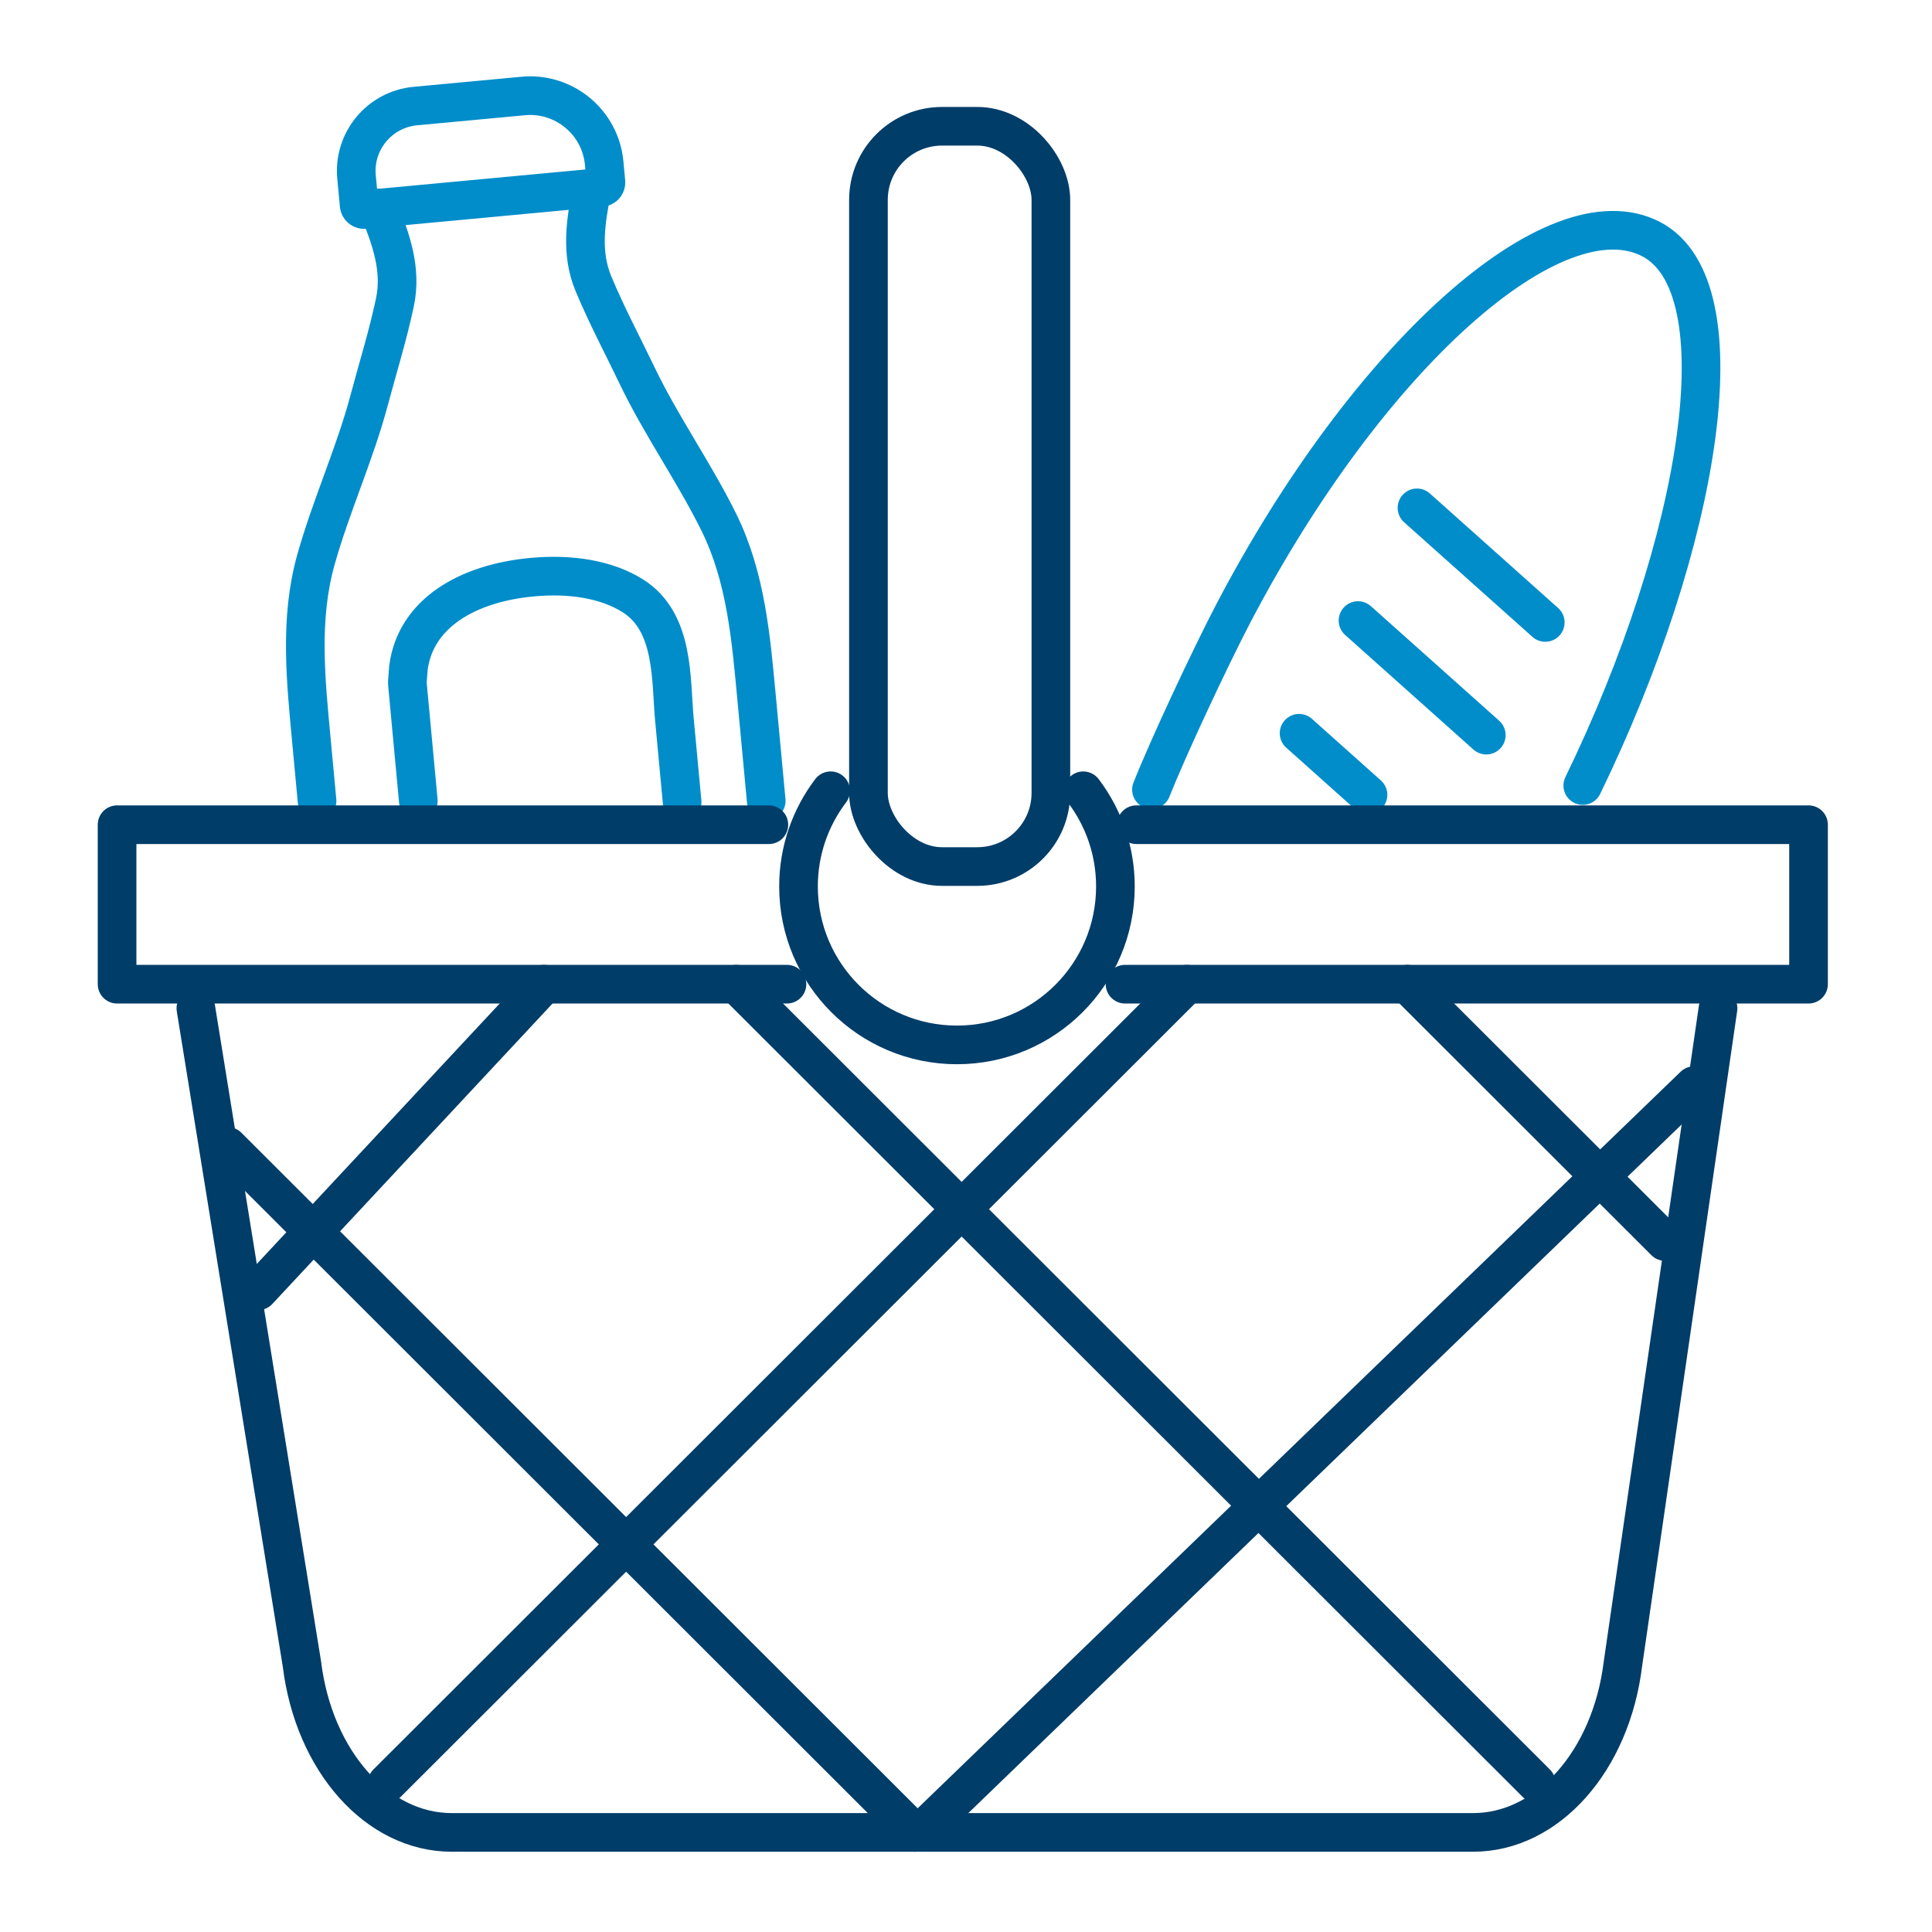
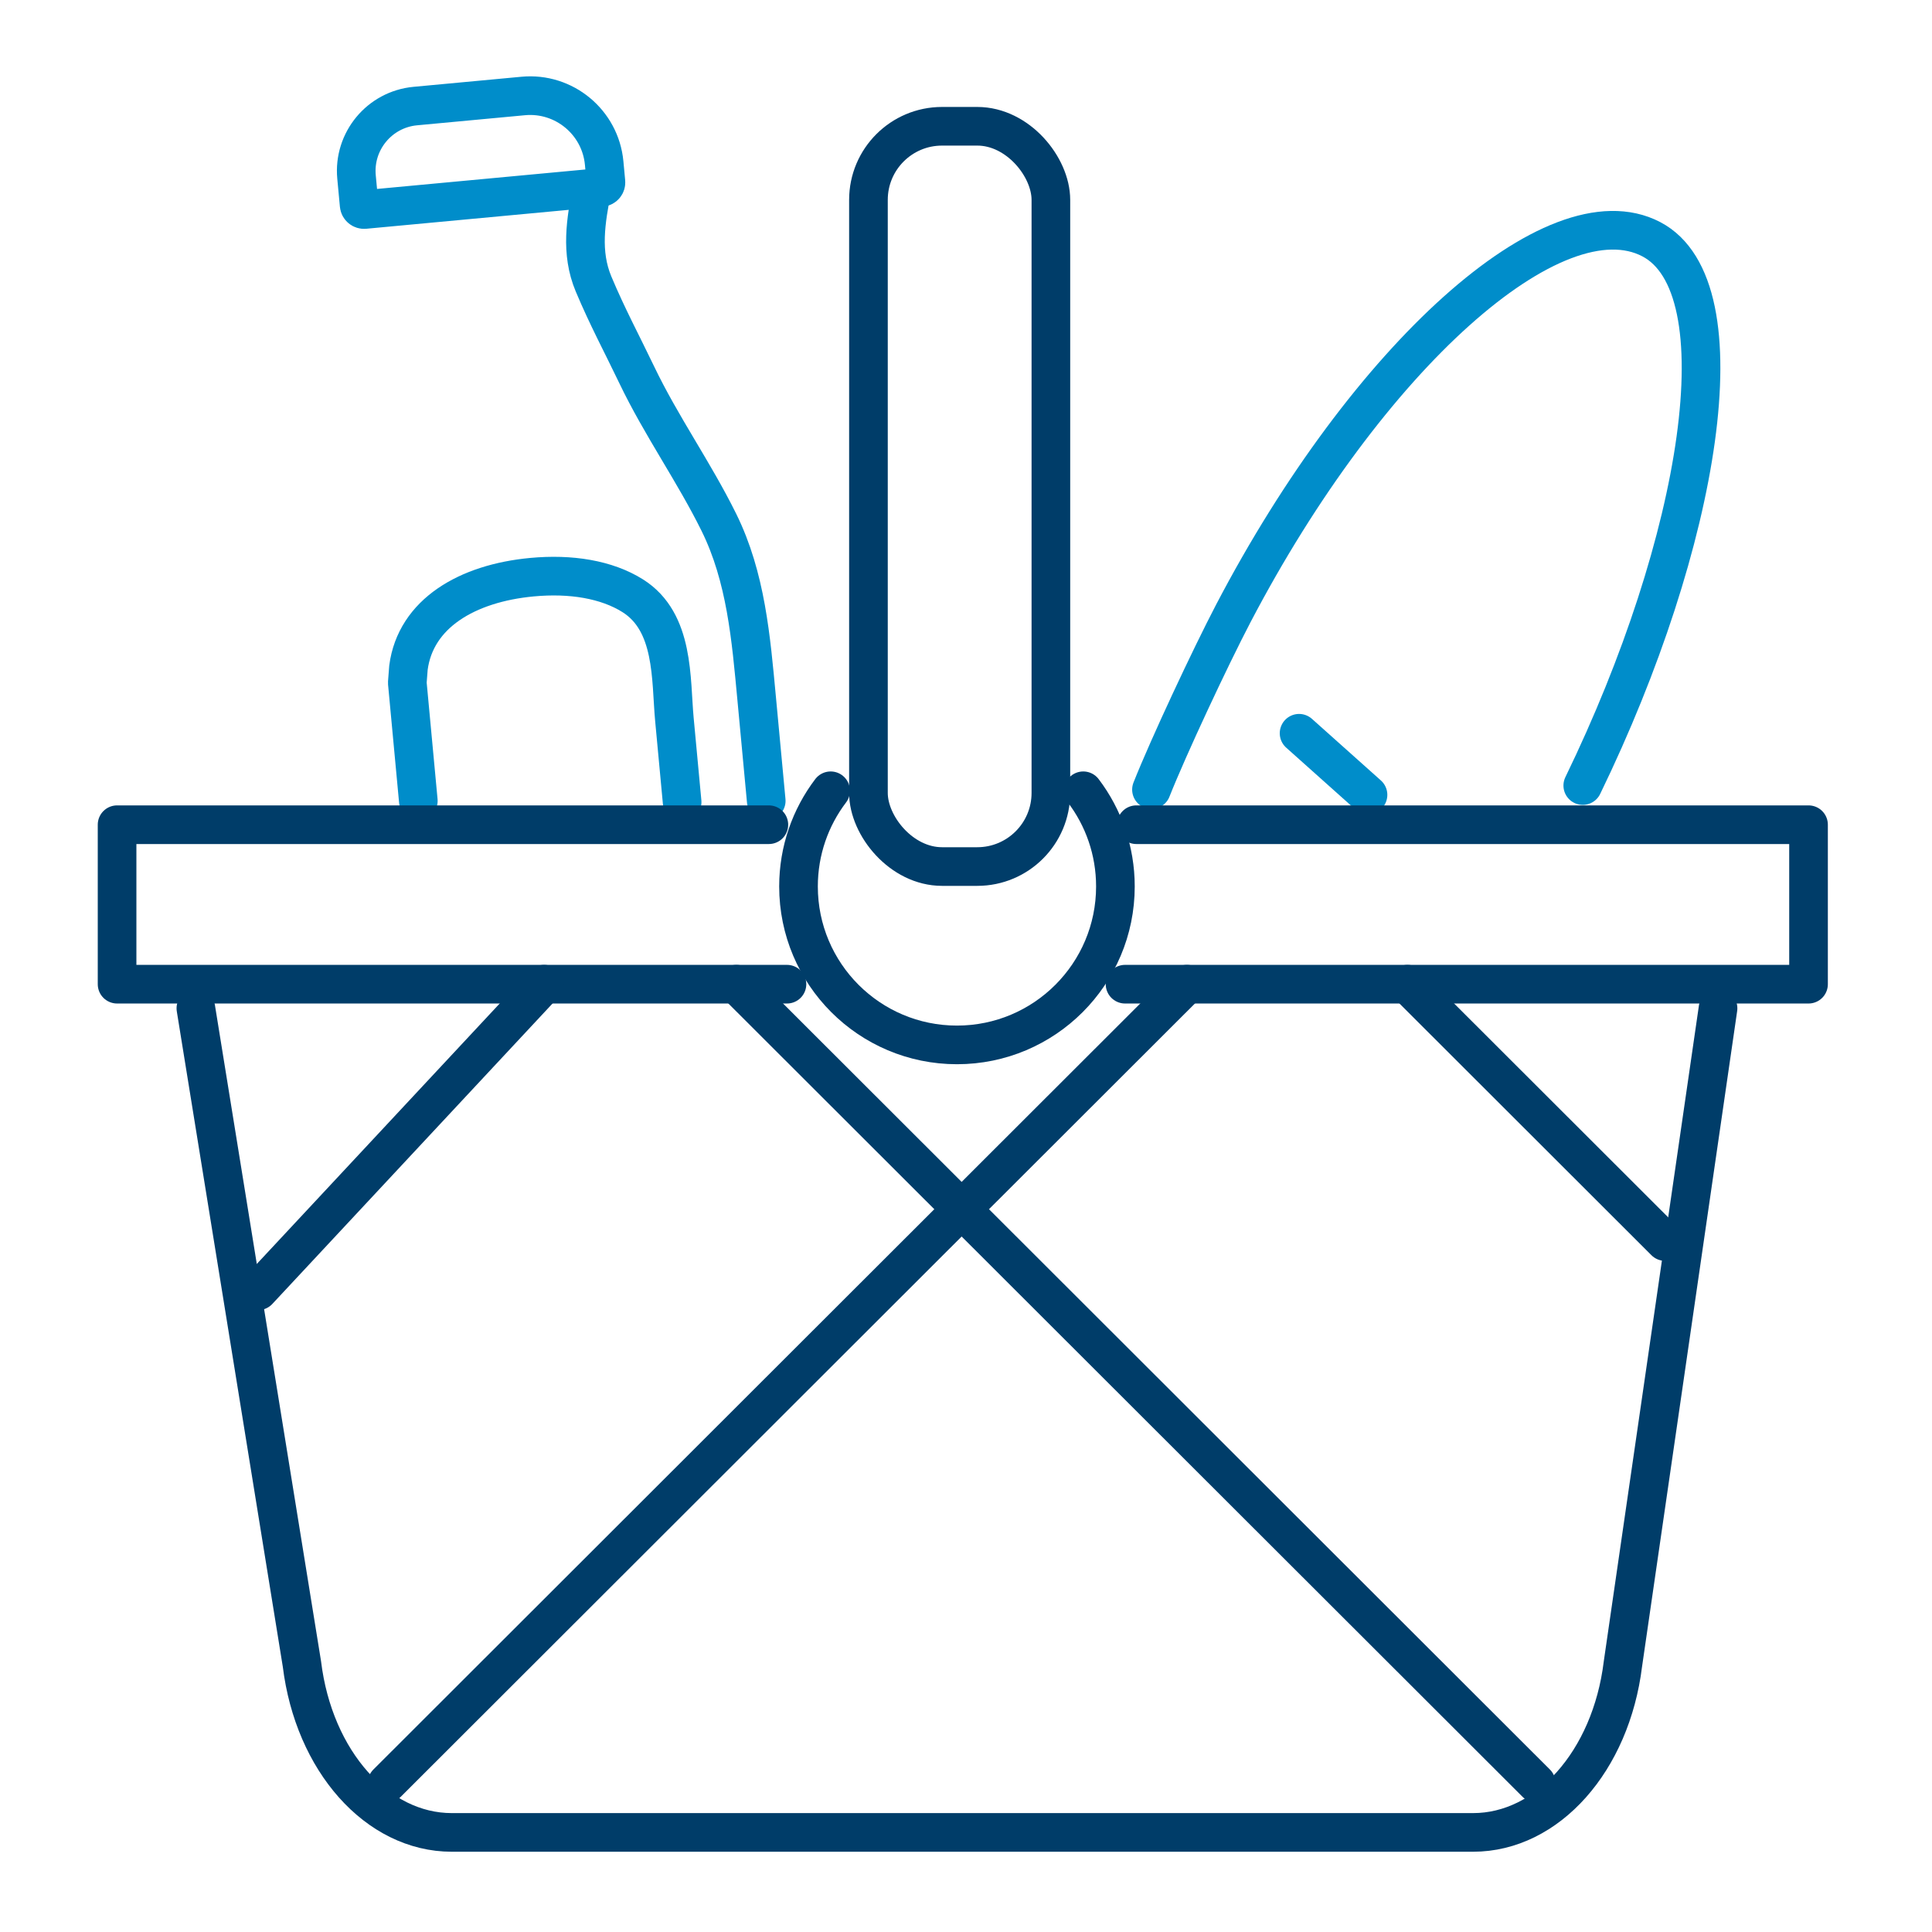
<svg xmlns="http://www.w3.org/2000/svg" id="a" viewBox="0 0 75 75">
  <defs>
    <style>.b{stroke:#003d69;}.b,.c{fill:none;stroke-linecap:round;stroke-linejoin:round;stroke-width:1.5px;}.c{stroke:#008dca;}</style>
  </defs>
  <path class="c" d="m13.953,3.897h9.237c.106,0,.192.086.192.192v1.095c0,1.395-1.133,2.528-2.528,2.528h-4.208c-1.593,0-2.886-1.293-2.886-2.886v-.737c0-.106.086-.192.192-.192Z" transform="translate(37.603 9.856) rotate(174.662)" />
  <path class="c" d="m22.987,7.308c-.245,1.249-.459,2.493.055,3.718.54,1.285,1.079,2.278,1.681,3.535.944,1.969,2.216,3.758,3.183,5.715,1.053,2.131,1.248,4.496,1.467,6.834l.372,3.978" />
-   <path class="c" d="m14.695,8.082c.472,1.182.913,2.365.634,3.664-.293,1.363-.638,2.439-.997,3.785-.563,2.11-1.481,4.103-2.07,6.205-.64,2.289-.394,4.649-.175,6.987l.221,2.37" />
  <path class="c" d="m16.239,31.088l-.428-4.583.045-.586c.277-2.105,2.281-3.278,4.795-3.513,1.507-.141,2.897.084,3.911.721,1.627,1.023,1.473,3.241,1.618,4.797.1,1.071.2,2.142.3,3.213" />
  <path class="c" d="m44.7,30.653c.651-1.644,2.287-5.138,3.175-6.836,5.221-9.982,12.486-16.487,16.227-14.531,3.558,1.861,1.93,11.761-2.659,21.209" />
-   <line class="c" x1="55.007" y1="19.715" x2="59.987" y2="24.163" />
-   <line class="c" x1="52.718" y1="24.09" x2="57.698" y2="28.538" />
  <line class="c" x1="50.43" y1="28.465" x2="53.106" y2="30.856" />
  <polyline class="b" points="30.55 38.206 4.545 38.206 4.545 32.015 29.847 32.015" />
  <polyline class="b" points="44.112 32.015 70.207 32.015 70.207 38.206 43.674 38.206" />
  <path class="b" d="m7.604,39.142l4.117,25.456c.463,3.768,2.925,6.536,5.815,6.536h39.65c2.889,0,5.352-2.768,5.815-6.536l3.693-25.456" />
  <rect class="b" x="33.713" y="4.902" width="7.082" height="28.737" rx="2.857" ry="2.857" />
  <path class="b" d="m42.052,30.698c.783,1.032,1.248,2.319,1.248,3.714,0,3.397-2.754,6.151-6.151,6.151s-6.151-2.754-6.151-6.151c0-1.395.465-2.682,1.248-3.714" />
-   <line class="b" x1="8.841" y1="44.504" x2="35.5" y2="71.134" />
  <line class="b" x1="28.586" y1="38.206" x2="59.637" y2="69.223" />
  <line class="b" x1="54.637" y1="38.206" x2="64.638" y2="48.196" />
-   <line class="b" x1="65.764" y1="42.143" x2="36.048" y2="70.83" />
  <line class="b" x1="46.076" y1="38.206" x2="15.025" y2="69.223" />
  <line class="b" x1="21.123" y1="38.206" x2="10.024" y2="50.107" />
</svg>